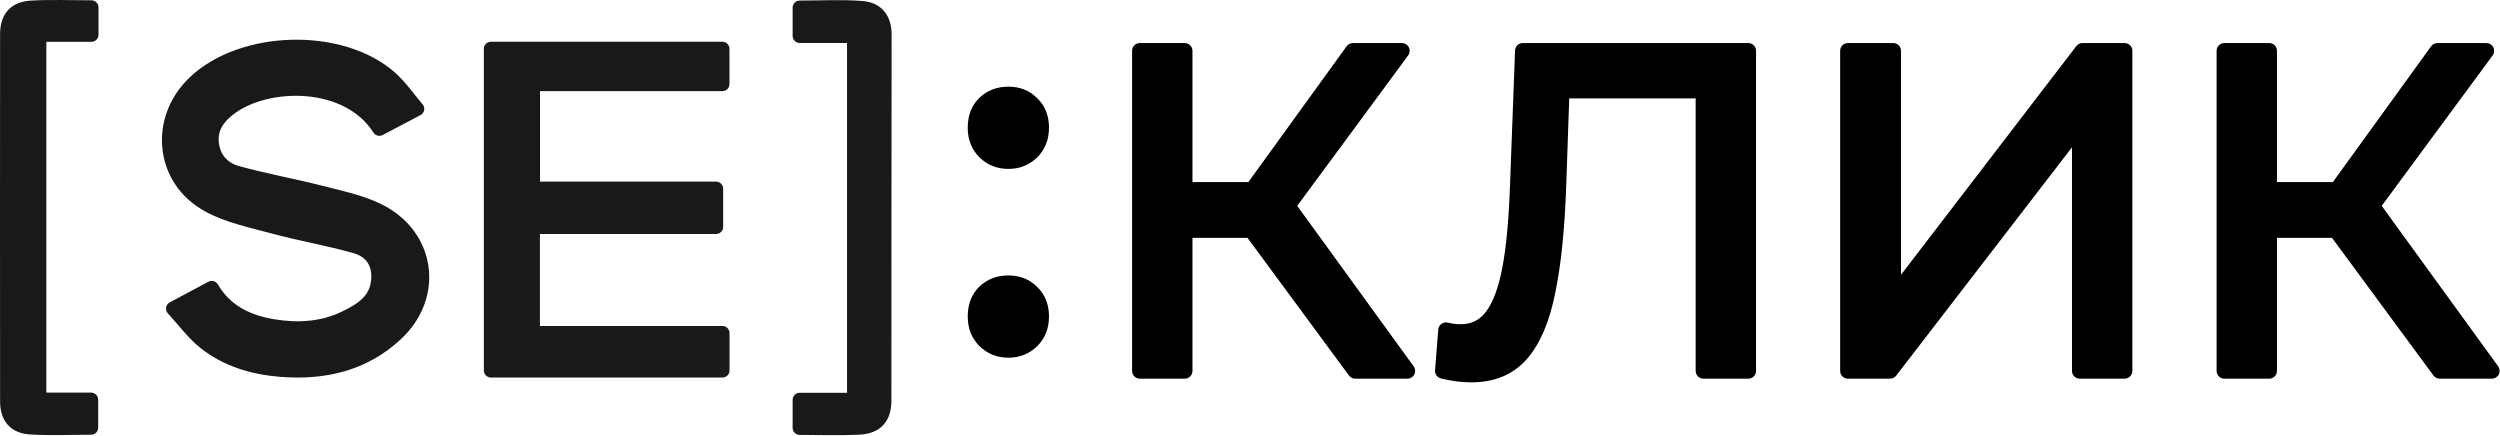
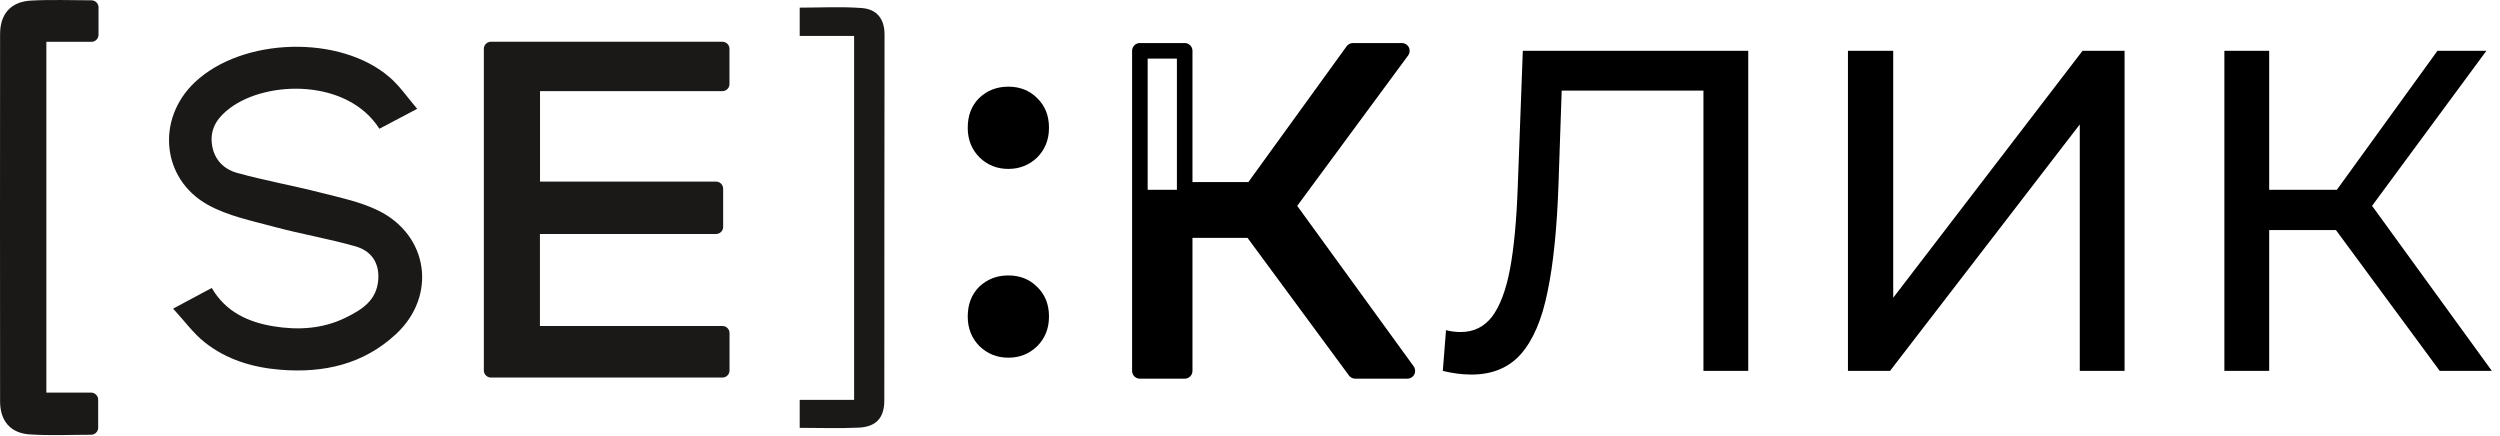
<svg xmlns="http://www.w3.org/2000/svg" width="1766" height="308" viewBox="0 0 1766 308" fill="none">
  <path fill-rule="evenodd" clip-rule="evenodd" d="M346.786 261.686C346.786 185.513 346.786 110.485 346.786 34.486C401.131 34.486 455.28 34.486 510.296 34.486C510.296 41.978 510.296 49.903 510.296 59.375C466.088 59.375 421.606 59.375 376.471 59.375C376.471 84.715 376.471 108.548 376.471 133.292C419.405 133.292 462.161 133.292 505.837 133.292C505.837 142.406 505.837 150.641 505.837 160.276C463.039 160.276 420.016 160.276 376.407 160.276C376.407 185.851 376.407 210.048 376.407 235.273C421.078 235.273 465.304 235.273 510.34 235.273C510.34 244.525 510.34 252.77 510.34 261.686C456.13 261.686 401.978 261.686 346.786 261.686Z" fill="#1B1918" />
  <path d="M346.786 261.686C346.786 185.513 346.786 110.485 346.786 34.486C401.131 34.486 455.28 34.486 510.296 34.486C510.296 41.978 510.296 49.903 510.296 59.375C466.088 59.375 421.606 59.375 376.471 59.375C376.471 84.715 376.471 108.548 376.471 133.292C419.405 133.292 462.161 133.292 505.837 133.292C505.837 142.406 505.837 150.641 505.837 160.276C463.039 160.276 420.016 160.276 376.407 160.276C376.407 185.851 376.407 210.048 376.407 235.273C421.078 235.273 465.304 235.273 510.34 235.273C510.34 244.525 510.34 252.77 510.34 261.686C456.13 261.686 401.978 261.686 346.786 261.686Z" stroke="#1B1918" stroke-width="10" stroke-linejoin="round" />
  <path fill-rule="evenodd" clip-rule="evenodd" d="M122.27 218.017C132.753 212.414 140.772 208.129 149.584 203.42C159.437 220.37 175.414 227.553 193.087 230.477C210.334 233.329 227.8 232.392 243.944 224.498C255.351 218.92 266.111 212.446 267.2 197.575C268.097 185.321 261.975 177.139 251.208 174.059C232.209 168.623 212.602 165.341 193.513 160.182C177.673 155.902 160.928 152.524 146.84 144.693C114.029 126.452 110.268 84.058 137.528 58.208C171.265 26.218 240.718 24.304 275.571 54.88C282.587 61.035 287.978 69.042 294.698 76.871C284.698 82.146 276.328 86.562 268.003 90.955C245.487 55.633 188.93 56.614 162.567 76.265C154.466 82.305 148.705 89.749 149.544 100.387C150.427 111.578 157.253 119.305 167.413 122.117C186.832 127.491 206.75 131.039 226.287 136.028C240.087 139.551 254.434 142.493 267.082 148.67C302.777 166.102 308.823 208.923 279.777 235.963C256.788 257.365 228.608 263.692 197.932 261.18C178.426 259.583 160.124 254.067 144.741 241.934C136.623 235.532 130.361 226.78 122.27 218.017Z" fill="#1B1918" />
-   <path d="M122.27 218.017C132.753 212.414 140.772 208.129 149.584 203.42C159.437 220.37 175.414 227.553 193.087 230.477C210.334 233.329 227.8 232.392 243.944 224.498C255.351 218.92 266.111 212.446 267.2 197.575C268.097 185.321 261.975 177.139 251.208 174.059C232.209 168.623 212.602 165.341 193.513 160.182C177.673 155.902 160.928 152.524 146.84 144.693C114.029 126.452 110.268 84.058 137.528 58.208C171.265 26.218 240.718 24.304 275.571 54.88C282.587 61.035 287.978 69.042 294.698 76.871C284.698 82.146 276.328 86.562 268.003 90.955C245.487 55.633 188.93 56.614 162.567 76.265C154.466 82.305 148.705 89.749 149.544 100.387C150.427 111.578 157.253 119.305 167.413 122.117C186.832 127.491 206.75 131.039 226.287 136.028C240.087 139.551 254.434 142.493 267.082 148.67C302.777 166.102 308.823 208.923 279.777 235.963C256.788 257.365 228.608 263.692 197.932 261.18C178.426 259.583 160.124 254.067 144.741 241.934C136.623 235.532 130.361 226.78 122.27 218.017Z" stroke="#1B1918" stroke-width="10" stroke-linejoin="round" />
  <path fill-rule="evenodd" clip-rule="evenodd" d="M27.752 282.346C40.104 282.346 51.819 282.346 64.349 282.346C64.349 289.052 64.349 295.042 64.349 302.103C49.909 302.103 35.562 302.809 21.323 301.877C10.216 301.151 5.072 294.6 5.061 283.425C4.98 197.018 4.981 110.61 5.057 24.202C5.067 12.54 10.494 6.066 22.191 5.405C36.097 4.619 50.082 5.22 64.591 5.22C64.591 11.92 64.591 17.674 64.591 24.541C52.583 24.541 40.573 24.541 27.752 24.541C27.752 110.706 27.752 195.781 27.752 282.346Z" fill="#1B1918" />
  <path d="M27.752 282.346C40.104 282.346 51.819 282.346 64.349 282.346C64.349 289.052 64.349 295.042 64.349 302.103C49.909 302.103 35.562 302.809 21.323 301.877C10.216 301.151 5.072 294.6 5.061 283.425C4.98 197.018 4.981 110.61 5.057 24.202C5.067 12.54 10.494 6.066 22.191 5.405C36.097 4.619 50.082 5.22 64.591 5.22C64.591 11.92 64.591 17.674 64.591 24.541C52.583 24.541 40.573 24.541 27.752 24.541C27.752 110.706 27.752 195.781 27.752 282.346Z" stroke="#1B1918" stroke-width="10" stroke-linejoin="round" />
  <path fill-rule="evenodd" clip-rule="evenodd" d="M564.909 302.226C564.909 295.015 564.909 289.256 564.909 282.466C577.852 282.466 590.276 282.466 603.336 282.466C603.336 196.569 603.336 111.709 603.336 25.373C590.788 25.373 578.113 25.373 564.915 25.373C564.915 18.156 564.915 12.393 564.915 5.4C579.584 5.4 594.301 4.549 608.863 5.688C619.166 6.495 624.873 13.058 624.846 24.49C624.645 110.622 624.785 196.755 624.683 282.888C624.668 295.138 618.975 301.475 606.691 302.074C593.097 302.737 579.445 302.226 564.909 302.226Z" fill="#1B1918" />
-   <path d="M564.909 302.226C564.909 295.015 564.909 289.256 564.909 282.466C577.852 282.466 590.276 282.466 603.336 282.466C603.336 196.569 603.336 111.709 603.336 25.373C590.788 25.373 578.113 25.373 564.915 25.373C564.915 18.156 564.915 12.393 564.915 5.4C579.584 5.4 594.301 4.549 608.863 5.688C619.166 6.495 624.873 13.058 624.846 24.49C624.645 110.622 624.785 196.755 624.683 282.888C624.668 295.138 618.975 301.475 606.691 302.074C593.097 302.737 579.445 302.226 564.909 302.226Z" stroke="#1B1918" stroke-width="10" stroke-linejoin="round" />
-   <path d="M884.019 162.516H836.861V262H805.207V35.9H836.861V134.092H884.665L955.725 35.9H990.286L909.536 145.397L994.162 262H957.34L884.019 162.516Z" fill="black" />
+   <path d="M884.019 162.516H836.861V262H805.207V35.9V134.092H884.665L955.725 35.9H990.286L909.536 145.397L994.162 262H957.34L884.019 162.516Z" fill="black" />
  <path d="M884.019 162.516L888.446 159.253C887.41 157.846 885.766 157.016 884.019 157.016V162.516ZM836.861 162.516V157.016C833.823 157.016 831.361 159.478 831.361 162.516H836.861ZM836.861 262V267.5C839.899 267.5 842.361 265.038 842.361 262H836.861ZM805.207 262H799.707C799.707 265.038 802.169 267.5 805.207 267.5V262ZM805.207 35.9V30.4C802.169 30.4 799.707 32.862 799.707 35.9H805.207ZM836.861 35.9H842.361C842.361 32.862 839.899 30.4 836.861 30.4V35.9ZM836.861 134.092H831.361C831.361 137.13 833.823 139.592 836.861 139.592V134.092ZM884.665 134.092V139.592C886.429 139.592 888.086 138.746 889.121 137.316L884.665 134.092ZM955.725 35.9V30.4C953.961 30.4 952.304 31.246 951.269 32.675L955.725 35.9ZM990.286 35.9L994.713 39.164C995.944 37.494 996.131 35.273 995.195 33.42C994.26 31.568 992.361 30.4 990.286 30.4V35.9ZM909.536 145.397L905.11 142.133C903.687 144.061 903.677 146.688 905.085 148.628L909.536 145.397ZM994.162 262V267.5C996.23 267.5 998.123 266.34 999.062 264.498C1000 262.656 999.828 260.443 998.613 258.769L994.162 262ZM957.34 262L952.913 265.263C953.949 266.67 955.593 267.5 957.34 267.5V262ZM884.019 157.016H836.861V168.016H884.019V157.016ZM831.361 162.516V262H842.361V162.516H831.361ZM836.861 256.5H805.207V267.5H836.861V256.5ZM810.707 262V35.9H799.707V262H810.707ZM805.207 41.4H836.861V30.4H805.207V41.4ZM831.361 35.9V134.092H842.361V35.9H831.361ZM836.861 139.592H884.665V128.592H836.861V139.592ZM889.121 137.316L960.181 39.124L951.269 32.675L880.209 130.868L889.121 137.316ZM955.725 41.4H990.286V30.4H955.725V41.4ZM985.86 32.636L905.11 142.133L913.962 148.661L994.713 39.164L985.86 32.636ZM905.085 148.628L989.711 265.231L998.613 258.769L913.987 142.166L905.085 148.628ZM994.162 256.5H957.34V267.5H994.162V256.5ZM961.767 258.737L888.446 159.253L879.592 165.779L952.913 265.263L961.767 258.737Z" fill="black" />
  <path d="M1234.96 35.9V262H1203.31V64.001H1103.18L1100.92 130.216C1099.84 161.439 1097.26 186.741 1093.17 206.121C1089.29 225.501 1083.05 240.144 1074.43 250.049C1065.82 259.739 1054.19 264.584 1039.55 264.584C1032.87 264.584 1026.09 263.723 1019.2 262L1021.46 233.253C1024.91 234.114 1028.35 234.545 1031.8 234.545C1041.06 234.545 1048.48 230.884 1054.08 223.563C1059.68 216.026 1063.88 204.829 1066.68 189.971C1069.48 175.113 1071.31 155.518 1072.17 131.185L1075.72 35.9H1234.96ZM1305.39 35.9H1337.37V210.32L1471.09 35.9H1500.8V262H1469.15V87.903L1335.11 262H1305.39V35.9ZM1650.11 162.516H1602.95V262H1571.3V35.9H1602.95V134.092H1650.75L1721.81 35.9H1756.38L1675.63 145.397L1760.25 262H1723.43L1650.11 162.516Z" fill="black" />
-   <path d="M1234.96 35.9H1240.46C1240.46 32.862 1238 30.4 1234.96 30.4V35.9ZM1234.96 262V267.5C1238 267.5 1240.46 265.038 1240.46 262H1234.96ZM1203.31 262H1197.81C1197.81 265.038 1200.27 267.5 1203.31 267.5V262ZM1203.31 64.001H1208.81C1208.81 60.963 1206.35 58.501 1203.31 58.501V64.001ZM1103.18 64.001V58.501C1100.21 58.501 1097.78 60.85 1097.68 63.813L1103.18 64.001ZM1100.92 130.216L1106.41 130.406L1106.41 130.404L1100.92 130.216ZM1093.17 206.121L1087.78 204.985C1087.78 205.004 1087.78 205.023 1087.77 205.042L1093.17 206.121ZM1074.43 250.049L1078.54 253.703C1078.56 253.688 1078.57 253.673 1078.58 253.658L1074.43 250.049ZM1019.2 262L1013.72 261.569C1013.51 264.246 1015.26 266.684 1017.87 267.336L1019.2 262ZM1021.46 233.253L1022.79 227.917C1021.22 227.525 1019.56 227.843 1018.25 228.788C1016.93 229.733 1016.1 231.209 1015.98 232.822L1021.46 233.253ZM1054.08 223.563L1058.45 226.904C1058.47 226.884 1058.48 226.863 1058.5 226.843L1054.08 223.563ZM1066.68 189.971L1072.08 190.989L1072.08 190.989L1066.68 189.971ZM1072.17 131.185L1066.67 130.98L1066.67 130.99L1072.17 131.185ZM1075.72 35.9V30.4C1072.77 30.4 1070.34 32.739 1070.23 35.695L1075.72 35.9ZM1229.46 35.9V262H1240.46V35.9H1229.46ZM1234.96 256.5H1203.31V267.5H1234.96V256.5ZM1208.81 262V64.001H1197.81V262H1208.81ZM1203.31 58.501H1103.18V69.501H1203.31V58.501ZM1097.68 63.813L1095.42 130.028L1106.41 130.404L1108.68 64.189L1097.68 63.813ZM1095.42 130.026C1094.35 161.091 1091.78 186.041 1087.78 204.985L1098.55 207.257C1102.73 187.441 1105.33 161.788 1106.41 130.406L1095.42 130.026ZM1087.77 205.042C1084 223.923 1078.03 237.531 1070.28 246.44L1078.58 253.658C1088.06 242.756 1094.58 227.079 1098.56 207.2L1087.77 205.042ZM1070.32 246.395C1062.89 254.752 1052.85 259.084 1039.55 259.084V270.084C1055.54 270.084 1068.74 264.726 1078.54 253.703L1070.32 246.395ZM1039.55 259.084C1033.35 259.084 1027.02 258.285 1020.53 256.664L1017.87 267.336C1025.16 269.161 1032.4 270.084 1039.55 270.084V259.084ZM1024.68 262.431L1026.94 233.684L1015.98 232.822L1013.72 261.569L1024.68 262.431ZM1020.13 238.589C1023.99 239.556 1027.89 240.045 1031.8 240.045V229.045C1028.81 229.045 1025.82 228.673 1022.79 227.917L1020.13 238.589ZM1031.8 240.045C1042.76 240.045 1051.81 235.594 1058.45 226.904L1049.71 220.222C1045.16 226.175 1039.35 229.045 1031.8 229.045V240.045ZM1058.5 226.843C1064.81 218.35 1069.21 206.222 1072.08 190.989L1061.28 188.953C1058.55 203.436 1054.56 213.703 1049.67 220.283L1058.5 226.843ZM1072.08 190.989C1074.96 175.747 1076.8 155.844 1077.67 131.38L1066.67 130.99C1065.82 155.192 1064 174.479 1061.28 188.953L1072.08 190.989ZM1077.67 131.39L1081.22 36.105L1070.23 35.695L1066.67 130.98L1077.67 131.39ZM1075.72 41.4H1234.96V30.4H1075.72V41.4ZM1305.39 35.9V30.4C1302.35 30.4 1299.89 32.862 1299.89 35.9H1305.39ZM1337.37 35.9H1342.87C1342.87 32.862 1340.4 30.4 1337.37 30.4V35.9ZM1337.37 210.32H1331.87C1331.87 212.677 1333.37 214.771 1335.6 215.528C1337.83 216.286 1340.3 215.537 1341.73 213.666L1337.37 210.32ZM1471.09 35.9V30.4C1469.38 30.4 1467.76 31.196 1466.72 32.554L1471.09 35.9ZM1500.8 35.9H1506.3C1506.3 32.862 1503.84 30.4 1500.8 30.4V35.9ZM1500.8 262V267.5C1503.84 267.5 1506.3 265.038 1506.3 262H1500.8ZM1469.15 262H1463.65C1463.65 265.038 1466.11 267.5 1469.15 267.5V262ZM1469.15 87.903H1474.65C1474.65 85.548 1473.15 83.455 1470.92 82.696C1468.69 81.938 1466.23 82.682 1464.79 84.548L1469.15 87.903ZM1335.11 262V267.5C1336.81 267.5 1338.42 266.708 1339.46 265.355L1335.11 262ZM1305.39 262H1299.89C1299.89 265.038 1302.35 267.5 1305.39 267.5V262ZM1305.39 41.4H1337.37V30.4H1305.39V41.4ZM1331.87 35.9V210.32H1342.87V35.9H1331.87ZM1341.73 213.666L1475.45 39.246L1466.72 32.554L1333 206.974L1341.73 213.666ZM1471.09 41.4H1500.8V30.4H1471.09V41.4ZM1495.3 35.9V262H1506.3V35.9H1495.3ZM1500.8 256.5H1469.15V267.5H1500.8V256.5ZM1474.65 262V87.903H1463.65V262H1474.65ZM1464.79 84.548L1330.75 258.645L1339.46 265.355L1473.51 91.258L1464.79 84.548ZM1335.11 256.5H1305.39V267.5H1335.11V256.5ZM1310.89 262V35.9H1299.89V262H1310.89ZM1650.11 162.516L1654.54 159.253C1653.5 157.846 1651.86 157.016 1650.11 157.016V162.516ZM1602.95 162.516V157.016C1599.91 157.016 1597.45 159.478 1597.45 162.516H1602.95ZM1602.95 262V267.5C1605.99 267.5 1608.45 265.038 1608.45 262H1602.95ZM1571.3 262H1565.8C1565.8 265.038 1568.26 267.5 1571.3 267.5V262ZM1571.3 35.9V30.4C1568.26 30.4 1565.8 32.862 1565.8 35.9H1571.3ZM1602.95 35.9H1608.45C1608.45 32.862 1605.99 30.4 1602.95 30.4V35.9ZM1602.95 134.092H1597.45C1597.45 137.13 1599.91 139.592 1602.95 139.592V134.092ZM1650.75 134.092V139.592C1652.52 139.592 1654.18 138.746 1655.21 137.316L1650.75 134.092ZM1721.81 35.9V30.4C1720.05 30.4 1718.39 31.246 1717.36 32.675L1721.81 35.9ZM1756.38 35.9L1760.8 39.164C1762.03 37.494 1762.22 35.273 1761.29 33.42C1760.35 31.568 1758.45 30.4 1756.38 30.4V35.9ZM1675.63 145.397L1671.2 142.133C1669.78 144.061 1669.77 146.688 1671.17 148.628L1675.63 145.397ZM1760.25 262V267.5C1762.32 267.5 1764.21 266.34 1765.15 264.498C1766.09 262.656 1765.92 260.443 1764.7 258.769L1760.25 262ZM1723.43 262L1719 265.263C1720.04 266.67 1721.68 267.5 1723.43 267.5V262ZM1650.11 157.016H1602.95V168.016H1650.11V157.016ZM1597.45 162.516V262H1608.45V162.516H1597.45ZM1602.95 256.5H1571.3V267.5H1602.95V256.5ZM1576.8 262V35.9H1565.8V262H1576.8ZM1571.3 41.4H1602.95V30.4H1571.3V41.4ZM1597.45 35.9V134.092H1608.45V35.9H1597.45ZM1602.95 139.592H1650.75V128.592H1602.95V139.592ZM1655.21 137.316L1726.27 39.124L1717.36 32.675L1646.3 130.868L1655.21 137.316ZM1721.81 41.4H1756.38V30.4H1721.81V41.4ZM1751.95 32.636L1671.2 142.133L1680.05 148.661L1760.8 39.164L1751.95 32.636ZM1671.17 148.628L1755.8 265.231L1764.7 258.769L1680.08 142.166L1671.17 148.628ZM1760.25 256.5H1723.43V267.5H1760.25V256.5ZM1727.86 258.737L1654.54 159.253L1645.68 165.779L1719 265.263L1727.86 258.737Z" fill="black" />
  <path d="M712.307 119.322C704.374 119.322 697.607 116.638 692.007 111.272C686.407 105.672 683.607 98.672 683.607 90.272C683.607 81.638 686.29 74.638 691.657 69.272C697.257 63.905 704.14 61.222 712.307 61.222C720.474 61.222 727.24 63.905 732.607 69.272C738.207 74.638 741.007 81.638 741.007 90.272C741.007 98.672 738.207 105.672 732.607 111.272C727.007 116.638 720.24 119.322 712.307 119.322ZM712.307 252.672C704.374 252.672 697.607 249.988 692.007 244.622C686.407 239.022 683.607 232.022 683.607 223.622C683.607 214.988 686.29 207.988 691.657 202.622C697.257 197.255 704.14 194.572 712.307 194.572C720.474 194.572 727.24 197.255 732.607 202.622C738.207 207.988 741.007 214.988 741.007 223.622C741.007 232.022 738.207 239.022 732.607 244.622C727.007 249.988 720.24 252.672 712.307 252.672Z" fill="black" />
</svg>